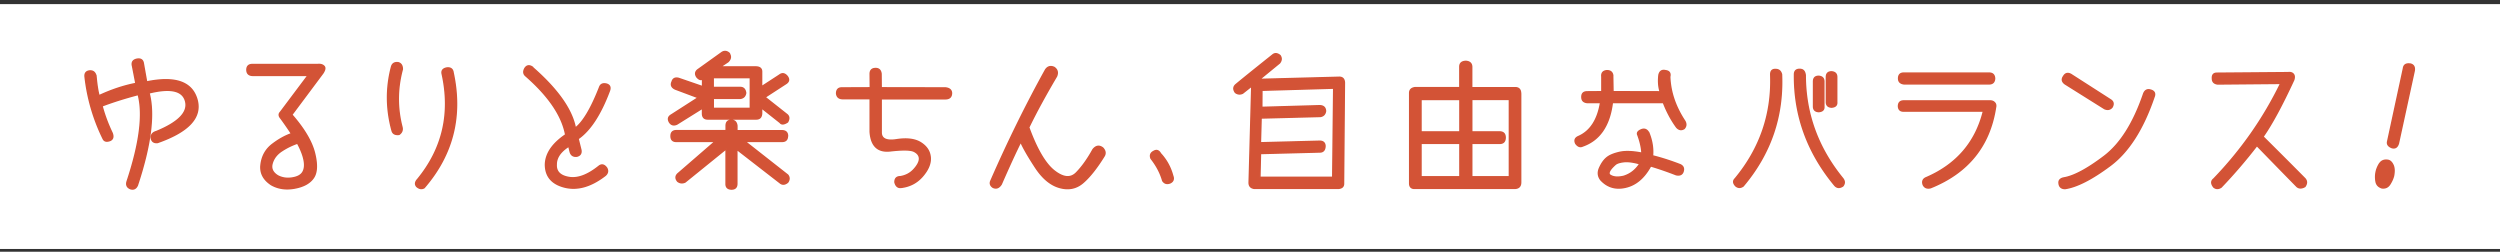
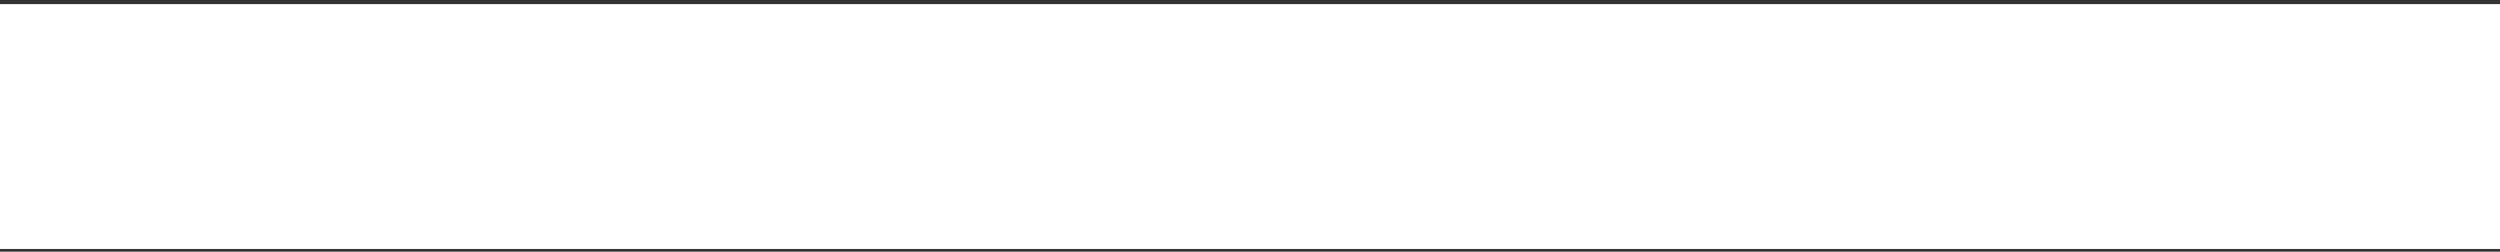
<svg xmlns="http://www.w3.org/2000/svg" width="437" height="44" fill="none">
  <rect width="100%" height="100%" fill="#333333" stroke="none" />
-   <path d="M437.01.72H0v42.8h437.01V.72Z" fill="#fff" />
-   <path d="M16.759 13.21c.13 1.51.31 2.7.54 3.54 2.2-1.03 4.36-1.74 6.47-2.15l-.59-3.05c-.16-.62.06-1.01.68-1.17.67-.15 1.06.07 1.17.64l.59 3.32c5-1.03 7.93 0 8.8 3.08.86 3.08-1.43 5.57-6.87 7.48-.57.07-.93-.15-1.07-.64-.11-.64.17-1.05.85-1.25 3.91-1.61 5.62-3.38 5.13-5.3-.49-1.92-2.63-2.41-6.43-1.47.99 3.68.32 9.06-2.03 16.15-.25.55-.64.75-1.17.59-.59-.23-.78-.65-.59-1.27 2.21-6.68 2.86-11.74 1.93-15.2-2.25.59-4.37 1.25-6.35 2 .41 1.55.99 3.13 1.76 4.74.24.62.15 1.04-.29 1.27-.63.26-1.05.16-1.25-.29a32.689 32.689 0 0 1-3.15-10.77c-.08-.64.19-.99.81-1.05.54-.03.89.24 1.05.81l.01-.01Zm38.853-1.931c.44-.03.78.07 1.01.31.24.24.17.64-.21 1.21l-5.42 7.26c2.15 2.46 3.47 4.69 3.97 6.69s.43 3.45-.21 4.35c-.63.9-1.71 1.49-3.24 1.77-1.52.28-2.89.09-4.09-.6-1.38-.91-1.98-2.1-1.77-3.57.2-1.47.87-2.63 2-3.48 1.13-.86 2.24-1.47 3.33-1.84-.59-.9-1.21-1.8-1.88-2.71-.34-.39-.37-.74-.07-1.05l4.84-6.45h-9.75c-.62-.03-.94-.35-.95-.95 0-.62.32-.93.95-.93h11.48l.01-.01Zm-4.56 19.85c.94-.14 1.57-.48 1.89-1.01.33-.54.4-1.25.23-2.13-.17-.88-.56-1.87-1.16-2.98-.93.31-1.84.75-2.72 1.32-.89.57-1.47 1.3-1.73 2.2-.27.9.05 1.63.96 2.2.75.41 1.59.54 2.53.4ZM69.638 10.98c.46.15.68.52.68 1.12-.91 3.37-.94 6.74-.07 10.11.13.52-.03.95-.49 1.27-.65.08-1.05-.12-1.2-.61-1.04-3.76-1.08-7.5-.1-11.21.16-.54.55-.77 1.17-.68h.01Zm9.53 1.61c1.68 7.66 0 14.39-5.03 20.21-.41.24-.83.18-1.27-.2-.33-.37-.27-.8.17-1.27 4.36-5.33 5.79-11.45 4.28-18.37-.15-.59.12-.94.81-1.07.59-.06.94.17 1.05.71l-.01-.01Zm13.918-.781c4.38 3.83 6.87 7.36 7.48 10.6 1.38-1.04 2.81-3.44 4.28-7.21.18-.46.56-.62 1.15-.49.57.16.74.55.51 1.17-1.55 4.12-3.37 6.91-5.47 8.36l.49 1.98c.1.57-.13.93-.68 1.07-.62.08-1.01-.18-1.17-.78l-.24-.98c-1.48.93-2.22 2-2.22 3.22-.07 1.25.68 2.02 2.22 2.28 1.55.27 3.31-.39 5.28-1.97.47-.36.91-.25 1.32.32.26.47.18.9-.24 1.27-2.49 1.92-4.85 2.6-7.09 2.04-2.23-.56-3.35-1.88-3.35-3.95.06-1.91 1.25-3.63 3.54-5.18-.62-3.34-2.94-6.77-6.96-10.29-.42-.34-.47-.79-.15-1.34.33-.49.77-.54 1.32-.15l-.02.03Zm34.383-2.42c.31.47.24.94-.22 1.39l-1.39.93h6.21c.7 0 1.05.27 1.05.81v2.66l3.15-2.05c.46-.36.9-.28 1.32.22.39.52.3.95-.27 1.29l-3.62 2.35 3.84 3.03c.39.31.43.74.12 1.29-.62.41-1.05.44-1.29.1l-3.25-2.57v.95c-.02.67-.33 1-.93 1h-8.48c-.59 0-.89-.31-.9-.93v-.98l-4.5 2.81c-.54.24-.96.13-1.27-.34-.31-.54-.2-.95.32-1.25l4.72-3.03-4.03-1.51c-.62-.29-.81-.71-.56-1.25.15-.55.53-.75 1.15-.59l4.18 1.44v-1.37c-.31.2-.64.08-1-.34-.33-.5-.26-.93.2-1.27l4.23-3.03c.44-.24.85-.17 1.25.22l-.03.02Zm10.16 14.39c0 .62-.31.93-.93.93h-6.52l7.5 5.89c.31.39.31.81 0 1.25-.47.39-.9.43-1.29.12l-7.6-5.89v6.03c0 .62-.31.93-.93.93-.64-.02-.95-.33-.93-.93v-6.11l-7.18 5.81c-.46.21-.88.17-1.27-.12-.39-.46-.39-.89 0-1.29l6.57-5.69h-6.84c-.6 0-.9-.31-.9-.93 0-.62.31-.93.93-.93h8.7v-.85c0-.65.31-.97.93-.95.54 0 .85.31.93.93v.88h7.87c.65 0 .98.31.98.93l-.02-.01Zm-12.97-10.21v1.73h4.74c.54 0 .85.32.93.95-.08.54-.38.85-.9.93h-4.76v1.78h6.5v-5.4h-6.5l-.01.01Zm29.361 3.689v5.84c-.02 1.17.88 1.62 2.7 1.34 1.82-.28 3.23-.1 4.23.54 1 .64 1.55 1.47 1.64 2.52.09 1.04-.35 2.13-1.33 3.27-.98 1.14-2.23 1.8-3.76 1.98-.54.06-.89-.24-1.05-.9 0-.64.31-.95.93-.95.99-.16 1.81-.61 2.44-1.33.64-.72.94-1.35.92-1.87-.02-.52-.33-.94-.93-1.25-.59-.31-1.98-.34-4.17-.09-2.18.25-3.36-.86-3.52-3.33v-5.79h-4.84c-.64-.02-.98-.33-1.03-.93.02-.64.33-.94.93-.93l4.96-.02-.02-2.44c0-.62.32-.93.95-.93.54 0 .85.3.93.9l.02 2.47 11.26.02c.68.08 1.03.39 1.03.93-.02.65-.39.97-1.12.95h-11.17Zm30.229-5.468c.55.37.69.89.42 1.54-2 3.39-3.62 6.37-4.86 8.94 1.4 3.84 2.9 6.39 4.48 7.62 1.59 1.24 2.88 1.34 3.88.32s1.97-2.38 2.9-4.06c.52-.65 1.08-.74 1.69-.27.42.46.5.91.24 1.37-1.33 2.15-2.58 3.71-3.73 4.69-1.15.98-2.5 1.25-4.06.81-1.56-.44-2.96-1.61-4.21-3.52s-2.11-3.4-2.57-4.47c-.91 1.82-2.05 4.3-3.42 7.43-.39.62-.86.8-1.42.54-.46-.31-.57-.7-.34-1.17 2.98-6.81 6.16-13.26 9.53-19.35.37-.55.86-.69 1.47-.42Zm19.012 19.81c-.39-1.37-1.07-2.67-2.05-3.91-.2-.55-.05-.95.44-1.2.49-.31.89-.19 1.2.37 1.03 1.11 1.73 2.4 2.13 3.88.21.55.07.95-.42 1.2-.55.23-.99.11-1.29-.34h-.01Zm20.49-21.862c.28.42.24.85-.1 1.27l-3.52 2.88 13.93-.37c.59-.02.9.29.93.93l-.15 17.62c.02.52-.29.81-.9.85h-14.68c-.62-.08-.92-.43-.9-1.05l.46-16.86-1.61 1.27c-.44.21-.86.17-1.25-.12-.39-.54-.35-1 .12-1.39 1.25-1.04 3.39-2.76 6.4-5.16.37-.31.8-.27 1.27.12v.01Zm-3.18 6.01-.02 3.03 10.09-.29c.67 0 1.02.31 1.05.93-.08.54-.38.85-.9.93l-10.36.27-.12 4.35 10.36-.27c.6 0 .91.28.93.83-.02.68-.32 1.03-.9 1.03l-10.38.27-.1 4.18h12.75l.17-15.61-12.56.37-.01-.02Zm45.231.61v15.51c0 .7-.36 1.05-1.08 1.05h-17.52c-.52-.02-.78-.31-.78-.88v-15.78c0-.54.32-.85.95-.93h7.82v-3.71c.02-.57.37-.86 1.05-.88.67.05 1 .38 1 .98v3.62h7.62c.62 0 .93.34.93 1.03l.01-.01Zm-17.42 1.02v5.69h6.82v-5.69h-6.82Zm0 7.67v5.86h6.82v-5.86h-6.82Zm8.87-7.67v5.69h4.86c.65 0 .98.33.98.98 0 .65-.31 1-.93 1h-4.91v5.86h6.6v-13.54h-6.6v.01Zm24.637-4.168.05 2.83 8.28.02c-.28-.88-.35-1.86-.22-2.96.15-.64.53-.88 1.15-.73.62.08.86.43.71 1.05.1 2.67.98 5.26 2.64 7.77.26.47.22.9-.12 1.27-.46.29-.89.22-1.29-.22-.93-1.27-1.7-2.71-2.32-4.32h-8.94c-.5 4.04-2.24 6.57-5.2 7.6-.42.2-.81.05-1.17-.44-.26-.55-.11-.95.46-1.2 2.08-.91 3.38-2.9 3.88-5.96h-2.32c-.64-.06-.95-.37-.95-.93-.02-.64.3-.94.95-.93l2.54-.02V13.4c-.07-.62.21-.96.83-1.03.62-.02.97.26 1.05.83l-.01.01Zm6.28 9.94c.57 1.37.8 2.74.68 4.1 1.55.39 3.15.9 4.81 1.54.55.24.72.66.51 1.25-.18.46-.57.62-1.17.49-1.55-.6-3.04-1.12-4.47-1.54-1.14 2.1-2.62 3.35-4.45 3.74-1.68.37-3.09-.05-4.23-1.27-.49-.62-.57-1.3-.25-2.05.33-.75.72-1.34 1.2-1.76.47-.42 1.22-.75 2.25-.99s2.35-.19 3.98.13c-.05-.98-.29-2.04-.71-3.18-.18-.36 0-.66.56-.9.54-.23.96-.08 1.27.44h.02Zm-6.84 7.4c.55.44 1.38.54 2.47.29 1.19-.36 2.14-1.1 2.86-2.22-1.16-.33-2.09-.45-2.81-.37-.72.08-1.22.24-1.51.49-.95.85-1.28 1.45-1 1.81h-.01Zm30.069-17.562c.31 7.35-1.92 13.85-6.7 19.52-.44.31-.85.31-1.25 0-.47-.47-.51-.9-.12-1.27 4.38-5.29 6.45-11.34 6.21-18.13-.03-.67.25-.99.86-.95.52 0 .85.28 1 .83Zm3.32-.84c.47.02.75.35.83 1 0 6.69 2.19 12.72 6.57 18.08.33.44.33.86 0 1.27-.54.36-1 .33-1.39-.1-4.76-5.73-7.1-12.18-7.04-19.33-.02-.67.33-.98 1.03-.93v.01Zm3.2 1.2c.59.05.88.35.88.9v4.37c.05.54-.24.83-.88.88-.6-.03-.9-.33-.9-.88v-4.37c0-.6.3-.9.9-.9Zm2.25-.78c.59.05.88.35.88.9v4.37c.05.54-.24.83-.88.88-.6-.03-.9-.33-.9-.88v-4.37c0-.6.3-.9.9-.9Zm28.479 1.152c-.03.6-.33.91-.9.93h-14.93c-.62-.08-.93-.39-.93-.93 0-.64.31-.94.93-.93h14.88c.6 0 .92.31.95.93Zm-15.84 3.93h15.05c.33 0 .59.1.78.31.2.2.25.48.17.82-1.04 6.73-4.82 11.4-11.34 14.02-.6.15-1.03-.02-1.27-.51-.21-.6-.02-1.02.59-1.25 5.28-2.3 8.59-6.17 9.94-11.63h-13.93c-.59.02-.9-.26-.93-.83 0-.62.31-.93.93-.93h.01Zm43.242-1.851c.54.2.69.58.46 1.15-1.91 5.6-4.46 9.59-7.65 11.97-3.19 2.38-5.81 3.72-7.87 4.03-.64 0-.99-.3-1.05-.9-.07-.52.24-.84.9-.95 1.74-.31 4.06-1.55 6.94-3.73 2.88-2.17 5.2-5.84 6.96-11.01.25-.6.68-.79 1.29-.56h.02Zm-14.04-2.77 6.89 4.42c.5.31.59.74.27 1.29-.34.39-.77.47-1.29.24l-6.89-4.32c-.52-.37-.61-.81-.27-1.29.31-.54.74-.65 1.29-.34Zm40.876 19.57c-.55.31-1.01.31-1.37 0-2.7-2.75-5.04-5.15-7.01-7.18a89.9 89.9 0 0 1-6.25 7.28c-.46.31-.88.31-1.27 0-.47-.59-.47-1.06 0-1.42 4.82-5 8.72-10.57 11.7-16.71l-11.04.1c-.6-.08-.9-.39-.9-.93-.05-.64.22-.94.81-.93l12.41-.1c.41-.05.71.04.89.26.19.22.22.55.08.99-2.05 4.43-3.84 7.75-5.38 9.94 2.69 2.67 5.13 5.11 7.33 7.33.36.41.36.86 0 1.37Zm13.083-3.979c.32-.49.79-.68 1.41-.59.36.05.66.31.89.79.24.48.27 1.13.11 1.94-.13.49-.35.97-.66 1.45-.31.48-.76.69-1.34.62-.59-.18-.93-.54-1.03-1.09-.1-.55-.1-1.08 0-1.6.1-.54.31-1.05.62-1.54v.02Zm5.34-17.42c.57.13.8.53.68 1.2l-2.76 12.68c-.2.64-.57.87-1.12.71-.6-.23-.85-.59-.73-1.07l2.76-12.78c.08-.59.47-.83 1.17-.73v-.01Z" fill="#D35336" stroke="#D35336" stroke-width=".27" stroke-linecap="round" stroke-linejoin="round" />
+   <path d="M437.01.72H0v42.8h437.01V.72" fill="#fff" />
</svg>